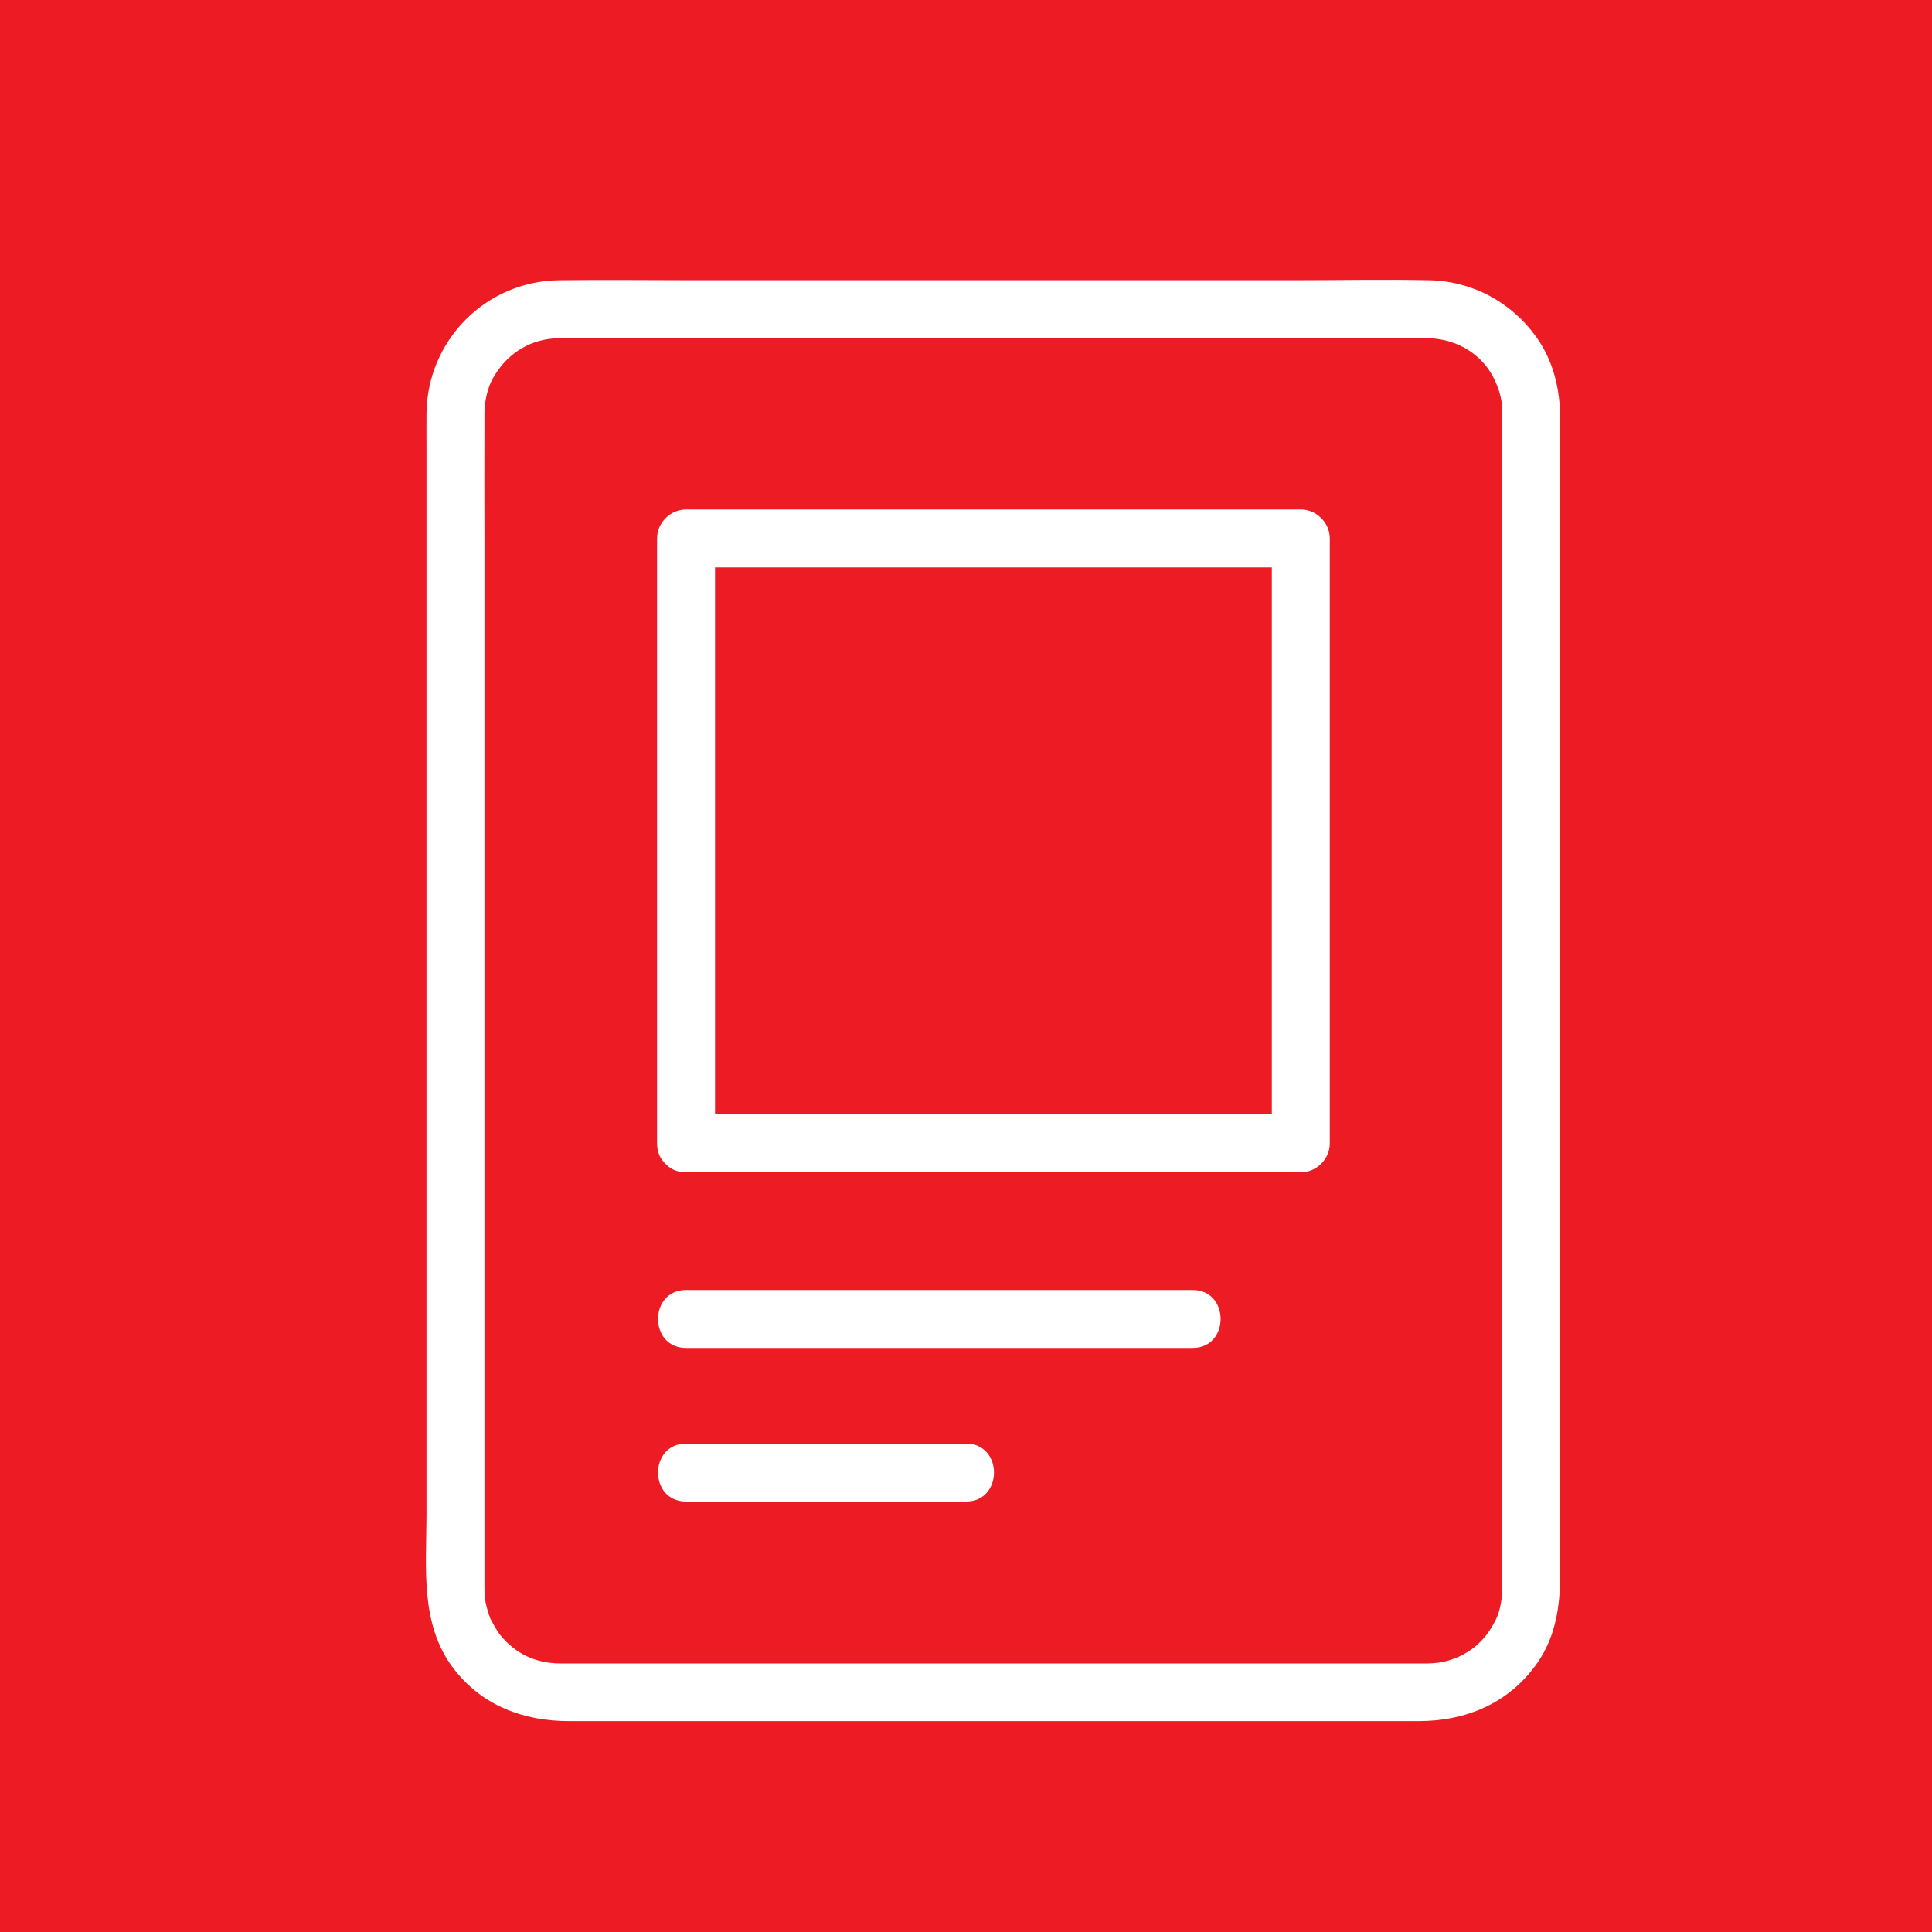
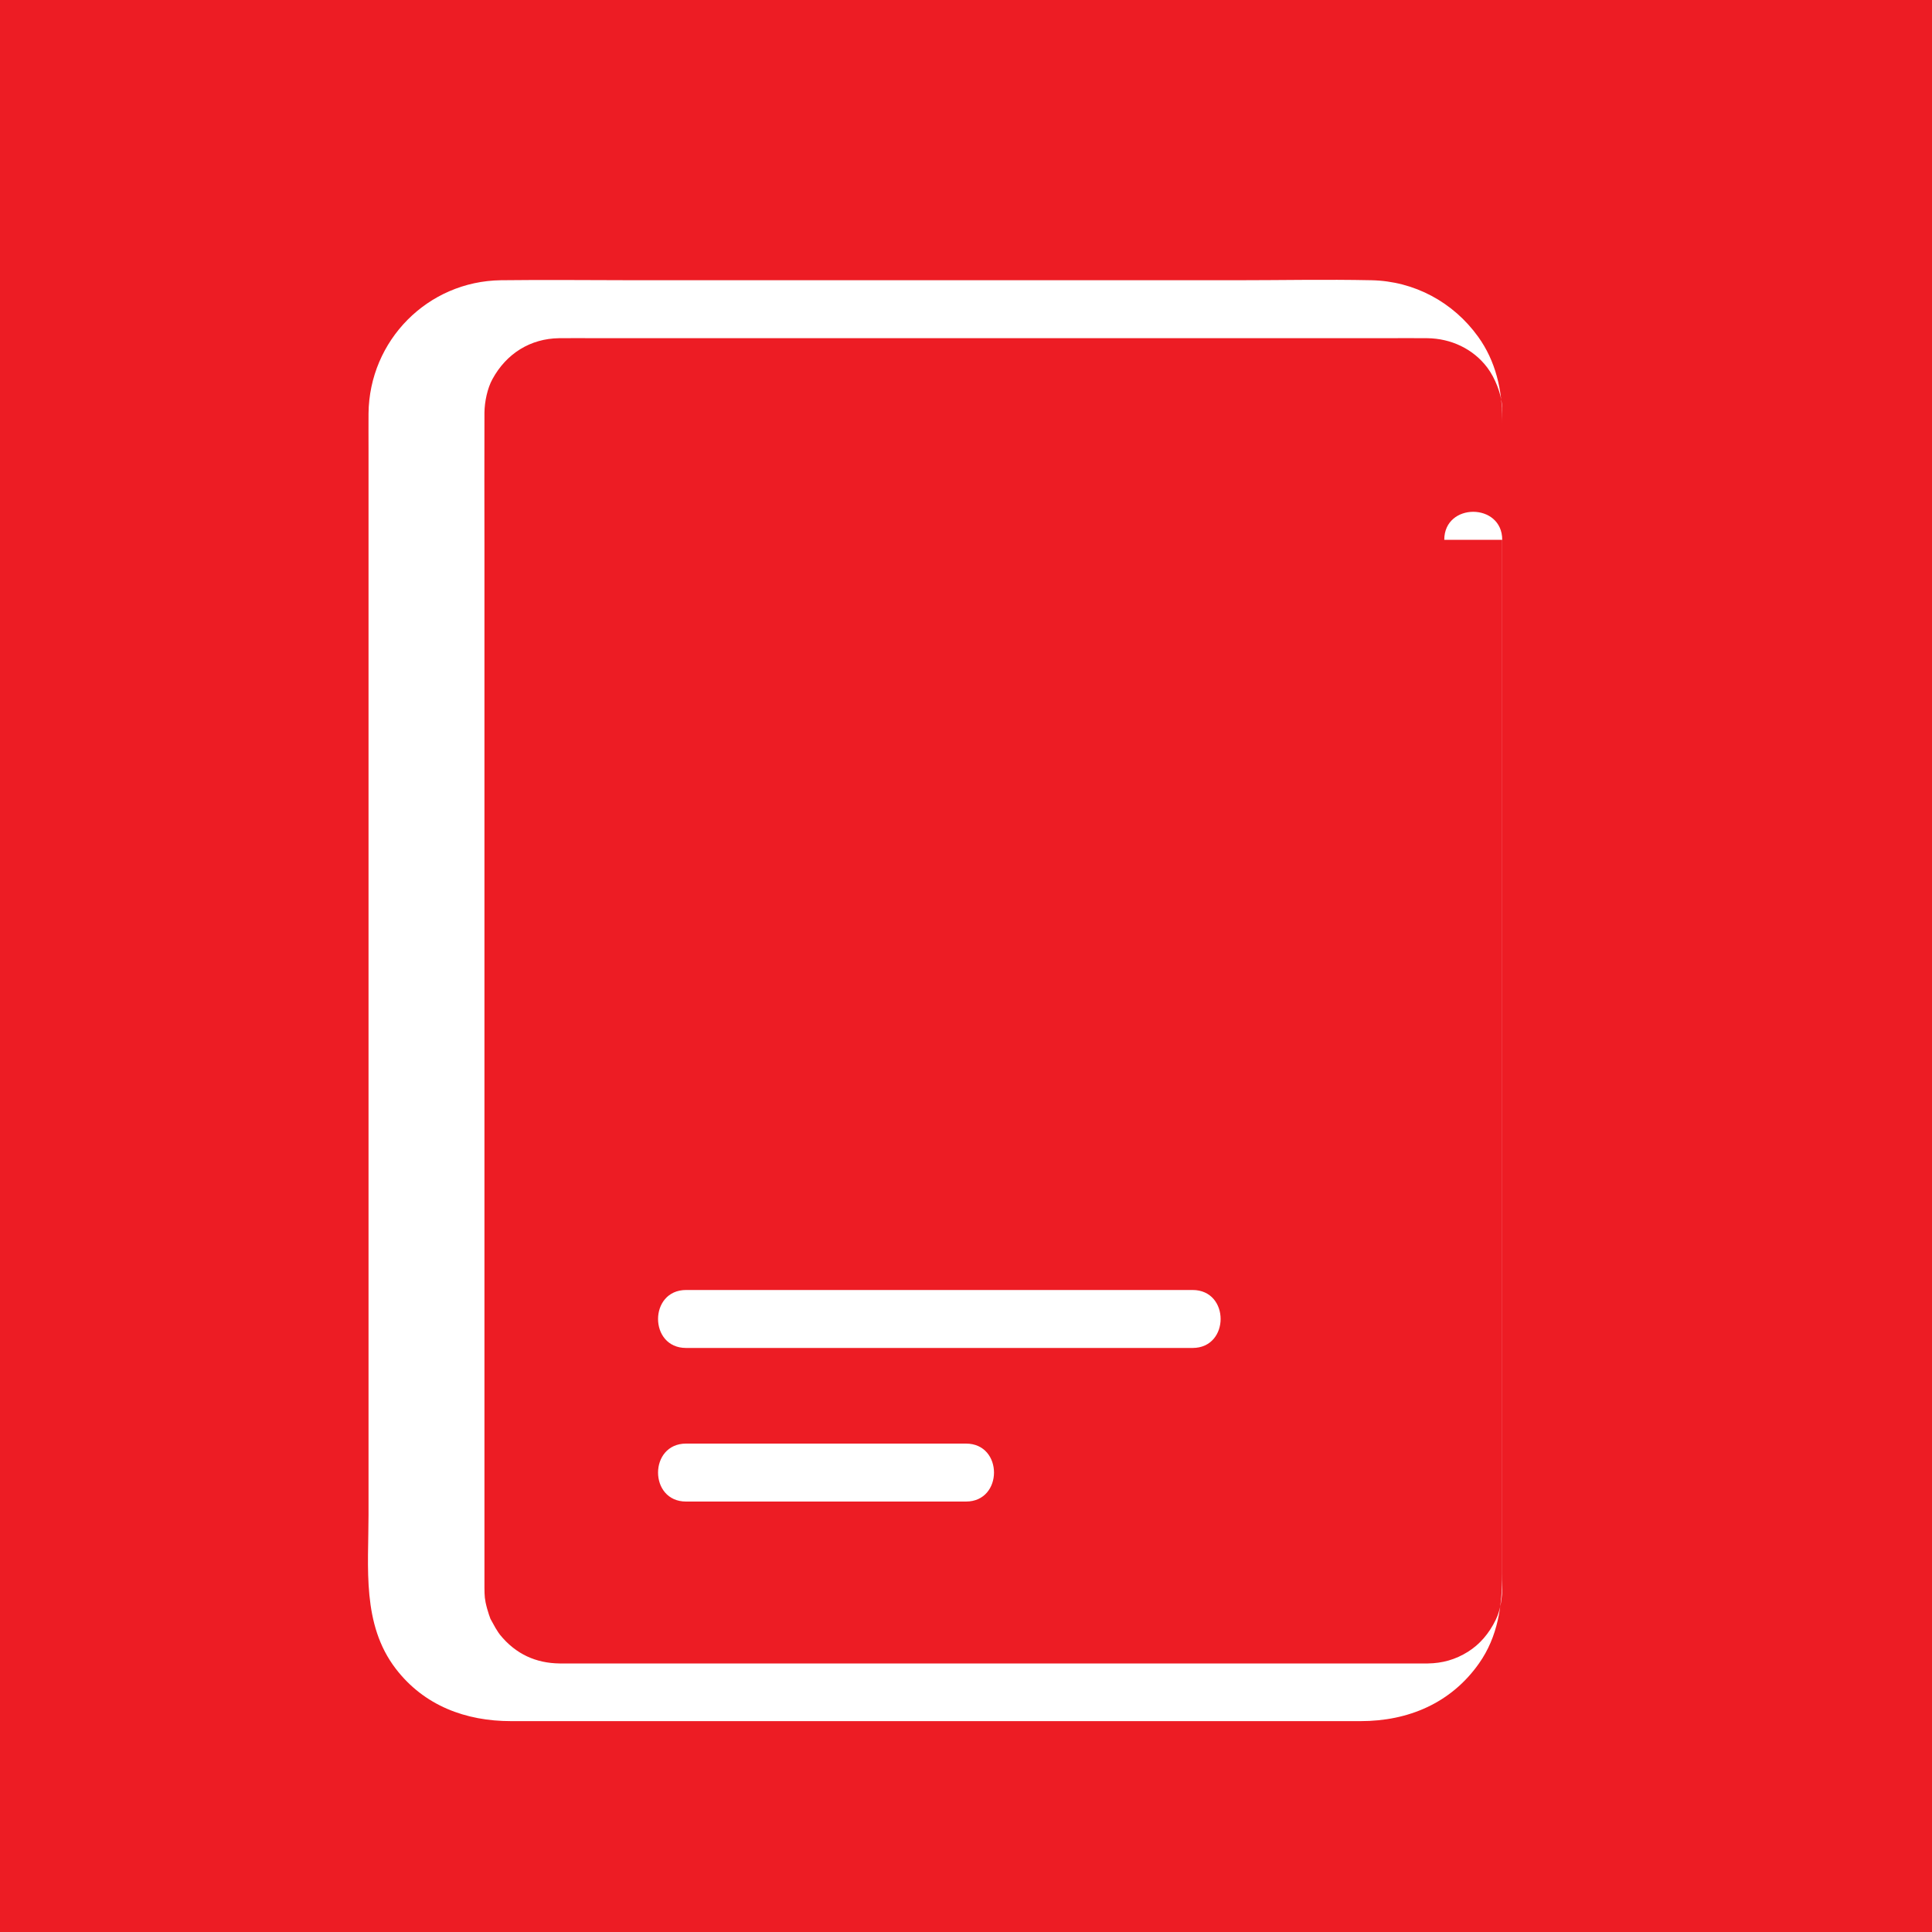
<svg xmlns="http://www.w3.org/2000/svg" id="Layer_1" viewBox="0 0 200 200">
  <defs>
    <style>.cls-1{fill:#fff;}.cls-2{fill:#ed1c24;}</style>
  </defs>
  <rect class="cls-2" width="200" height="200" />
-   <path class="cls-1" d="m155.52,55.88v106.49c0,.6,0,1.2,0,1.8,0,1.28-.21,2.55-.67,3.49-.71,1.46-1.67,2.56-2.87,3.32-1.32.83-2.68,1.2-4.17,1.22-.34,0-.68,0-1.02,0H59.34c-.47,0-.95,0-1.42,0-2.42-.03-4.52-.95-6.16-2.97-.05-.06-.26-.35-.47-.71-.15-.26-.47-.85-.52-.94-.05-.11-.26-.74-.34-1.04-.06-.21-.11-.43-.16-.65-.02-.11-.11-.74-.07-.37-.04-.39-.05-.78-.05-1.16,0-.44,0-.88,0-1.31V56.41c0-4.47-.02-8.95,0-13.42,0-.09,0-.17,0-.26.01-1.15.31-2.54.82-3.47,1.45-2.67,3.94-4.21,6.9-4.25,1.3-.02,2.61,0,3.92,0h81.53c1.48,0,2.96-.02,4.44,0,2.42.03,4.73,1.08,6.21,3.05.81,1.08,1.45,2.73,1.52,3.97.04.64.02,1.29.02,1.93v11.91c0,3.86,6,3.87,6,0v-12.46c0-3.06-.68-6.04-2.5-8.56-2.58-3.58-6.61-5.75-11.04-5.84-4.71-.1-9.43,0-14.13,0h-61.93c-4.68,0-9.37-.06-14.05,0-7.59.1-13.63,6.23-13.71,13.79-.01,1.28,0,2.55,0,3.83v21.28c0,10.52,0,21.04,0,31.56v57.36c0,5.44-.71,11.33,2.83,15.93,2.93,3.81,7.23,5.41,11.91,5.41h87.97c4.92,0,9.35-1.86,12.25-5.98,1.96-2.78,2.4-6,2.4-9.28V55.88c0-3.86-6-3.87-6,0h0Z" />
-   <path class="cls-1" d="m71.02,121.36h63.64c1.62,0,3-1.37,3-3v-62.62c0-1.62-1.37-3-3-3h-21.49c-11.42,0-22.84,0-34.27,0h-7.88c-1.62,0-3,1.37-3,3v62.62c0,3.86,6,3.87,6,0v-62.62l-3,3h63.64l-3-3v62.62l3-3h-63.64c-3.86,0-3.87,6,0,6Z" />
+   <path class="cls-1" d="m155.52,55.88v106.49c0,.6,0,1.2,0,1.8,0,1.28-.21,2.55-.67,3.49-.71,1.46-1.67,2.56-2.87,3.32-1.32.83-2.68,1.2-4.17,1.22-.34,0-.68,0-1.02,0H59.34c-.47,0-.95,0-1.42,0-2.42-.03-4.52-.95-6.16-2.97-.05-.06-.26-.35-.47-.71-.15-.26-.47-.85-.52-.94-.05-.11-.26-.74-.34-1.04-.06-.21-.11-.43-.16-.65-.02-.11-.11-.74-.07-.37-.04-.39-.05-.78-.05-1.16,0-.44,0-.88,0-1.31V56.41c0-4.47-.02-8.95,0-13.42,0-.09,0-.17,0-.26.01-1.15.31-2.54.82-3.47,1.45-2.67,3.94-4.21,6.9-4.25,1.3-.02,2.61,0,3.92,0h81.53c1.48,0,2.96-.02,4.44,0,2.42.03,4.73,1.08,6.21,3.05.81,1.08,1.45,2.73,1.52,3.97.04.64.02,1.29.02,1.93v11.91v-12.46c0-3.06-.68-6.04-2.5-8.56-2.58-3.58-6.61-5.75-11.04-5.84-4.71-.1-9.43,0-14.13,0h-61.93c-4.68,0-9.37-.06-14.05,0-7.59.1-13.63,6.23-13.71,13.79-.01,1.28,0,2.55,0,3.83v21.28c0,10.52,0,21.04,0,31.56v57.36c0,5.44-.71,11.33,2.83,15.93,2.93,3.81,7.23,5.41,11.91,5.41h87.97c4.92,0,9.35-1.86,12.25-5.98,1.96-2.78,2.4-6,2.4-9.28V55.88c0-3.86-6-3.87-6,0h0Z" />
  <path class="cls-1" d="m71.02,139.54h52.44c3.86,0,3.87-6,0-6h-52.44c-3.86,0-3.87,6,0,6h0Z" />
  <path class="cls-1" d="m71.02,155.44h28.98c3.86,0,3.87-6,0-6h-28.98c-3.86,0-3.87,6,0,6h0Z" />
</svg>